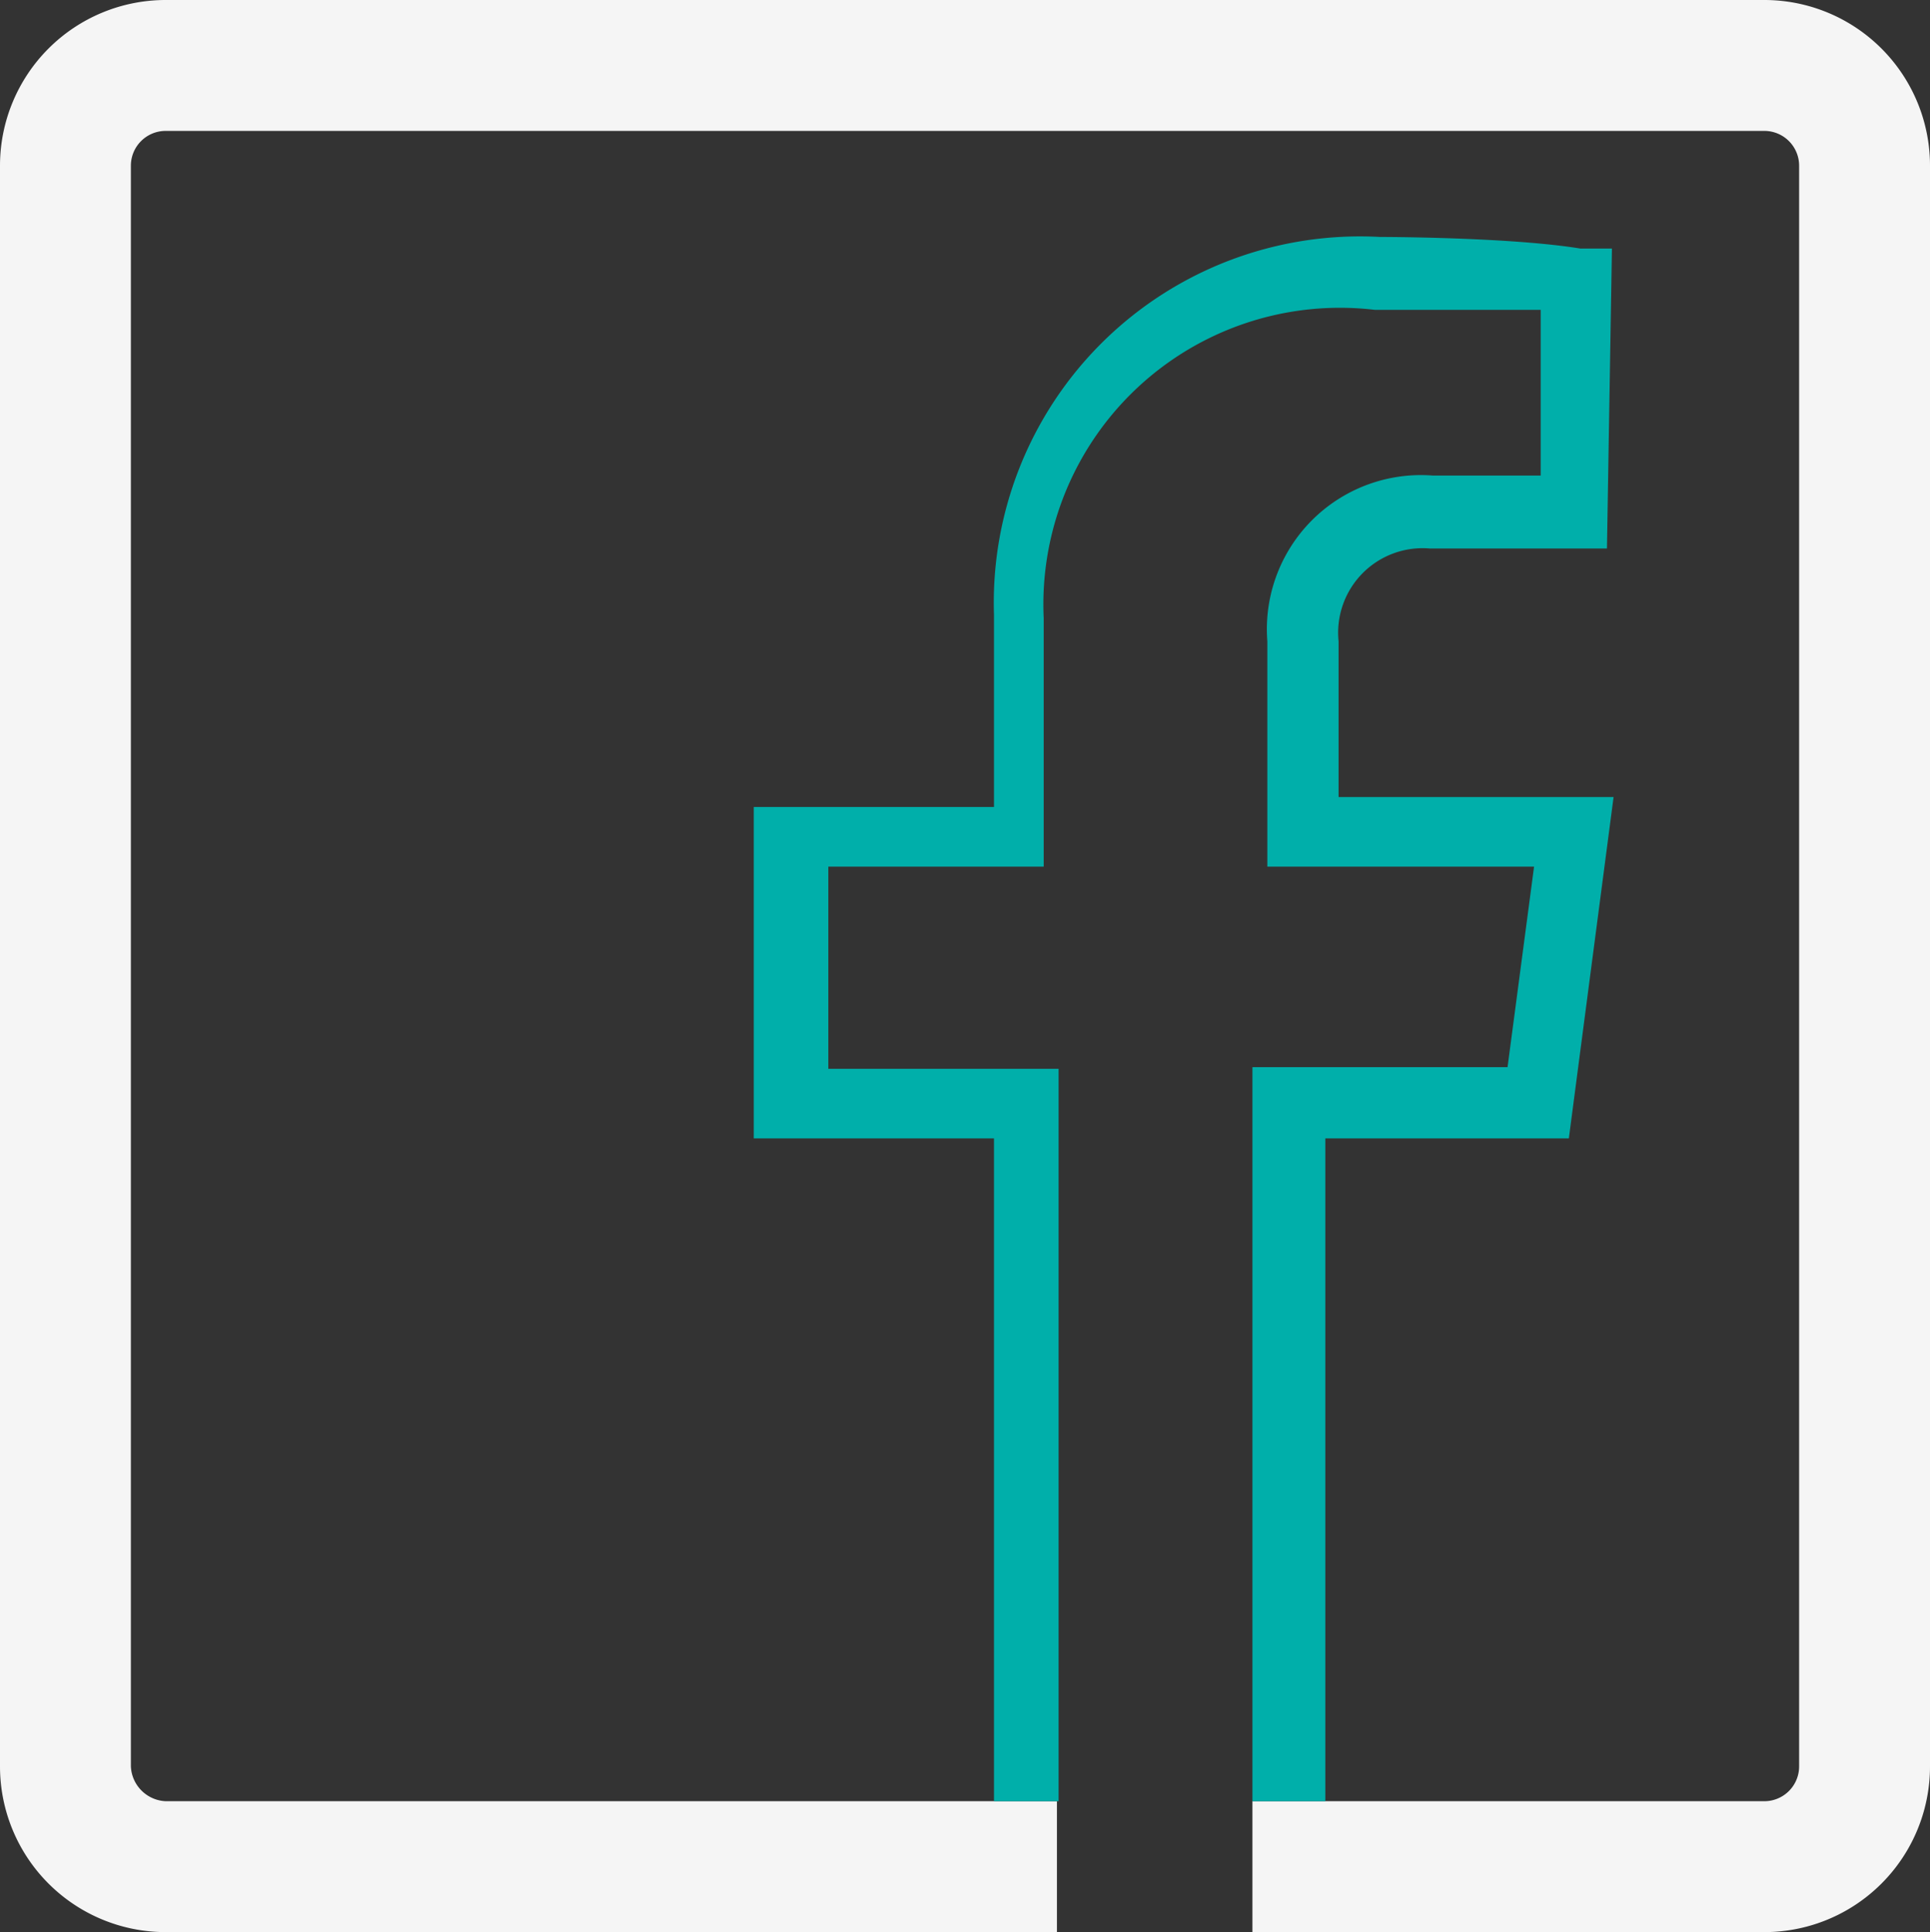
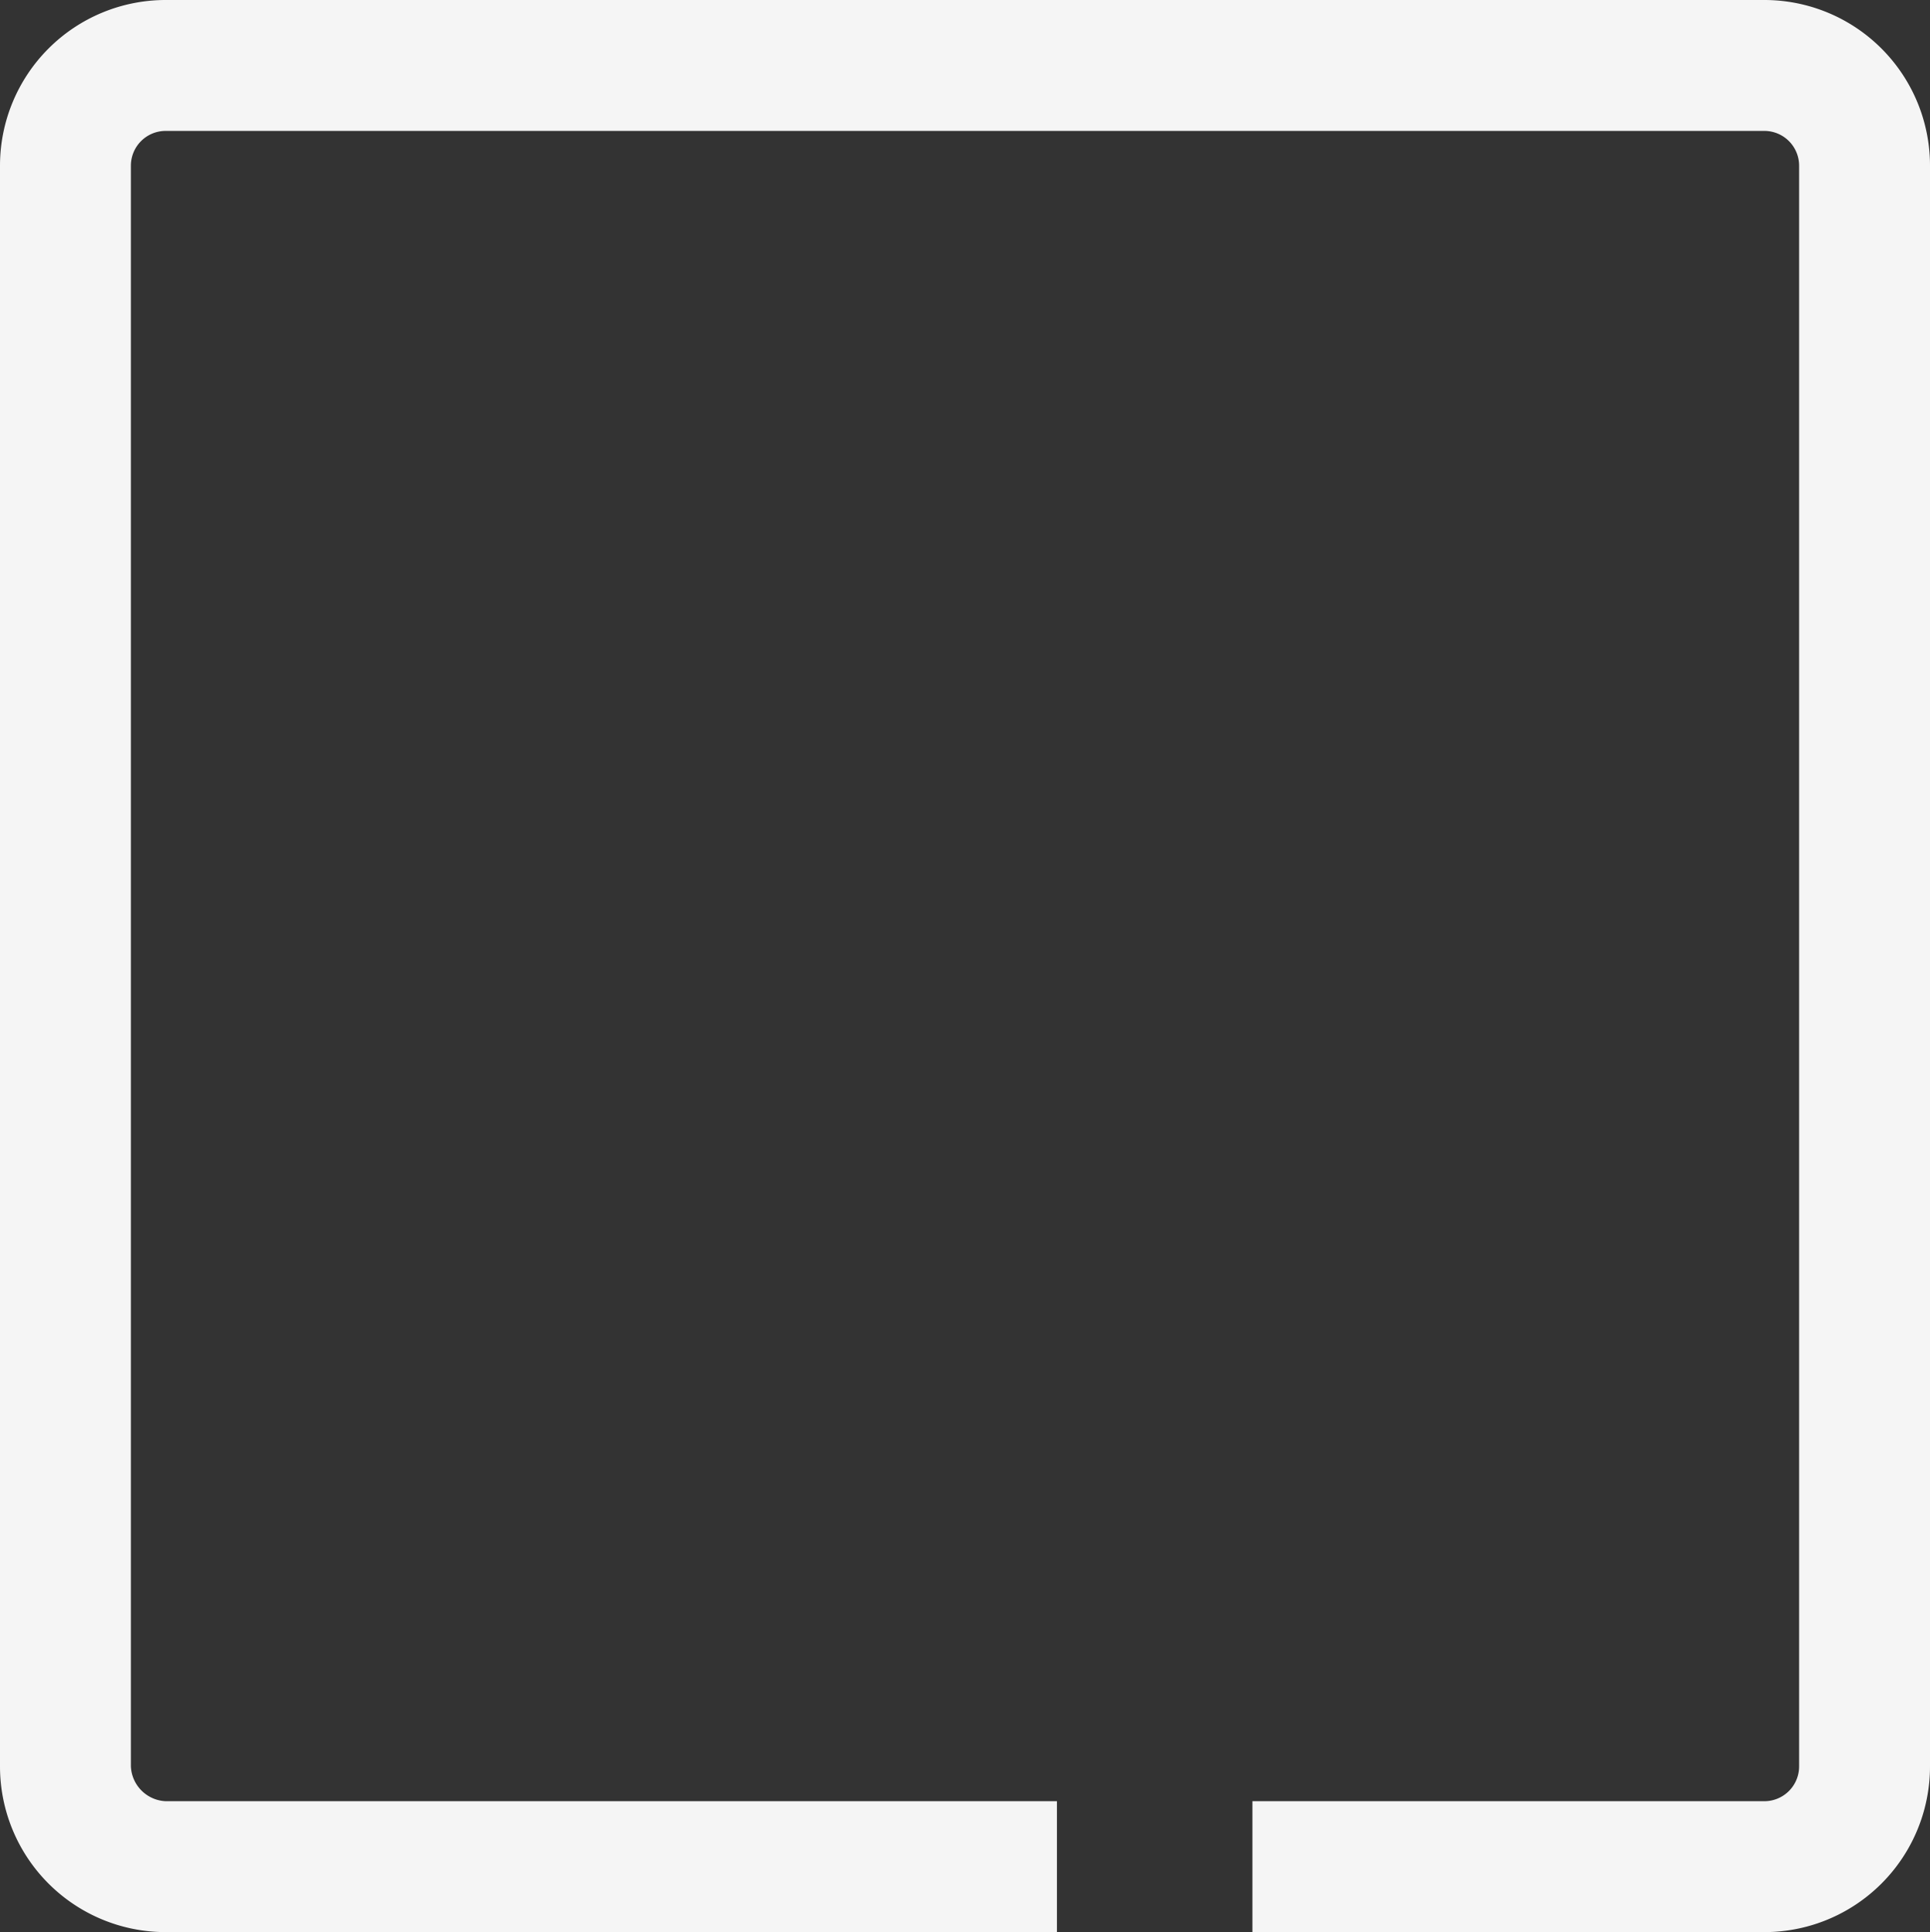
<svg xmlns="http://www.w3.org/2000/svg" viewBox="0 0 11.65 11.66">
  <rect x="0" y="0" width="11.65" height="11.66" fill="#333333" stroke="none" />
  <defs>
    <style>.cls-1{fill:#f5f5f5;}.cls-2{fill:#00afaa;}</style>
  </defs>
  <g id="Layer_2" data-name="Layer 2">
    <g id="home">
      <g id="menu_en_gegevens" data-name="menu en gegevens">
        <path class="cls-1" d="M10.65,11.66H7.56v-.79h3.09a.21.21,0,0,0,.21-.21V1a.21.21,0,0,0-.21-.21H1A.21.21,0,0,0,.79,1v9.66a.22.22,0,0,0,.21.21H6.38v.79H1a1,1,0,0,1-1-1V1A1,1,0,0,1,1,0h9.65a1,1,0,0,1,1,1v9.66A1,1,0,0,1,10.65,11.66Z" />
-         <path class="cls-2" d="M6.39,10.87H6v-4H4.55v-2H6V3.71A2.21,2.21,0,0,1,8.33,1.43h0s.78,0,1.21.07l.19,0L9.7,3.31H8.63a.51.51,0,0,0-.55.56v.94H9.74L9.47,6.87H8v4H7.56V6.44H9.1l.16-1.21H7.65V3.87a.93.93,0,0,1,1-1H9.3l0-1c-.4,0-.95,0-1,0a1.79,1.79,0,0,0-2,1.86V5.23H5V6.45H6.39Z" />
      </g>
    </g>
  </g>
</svg>